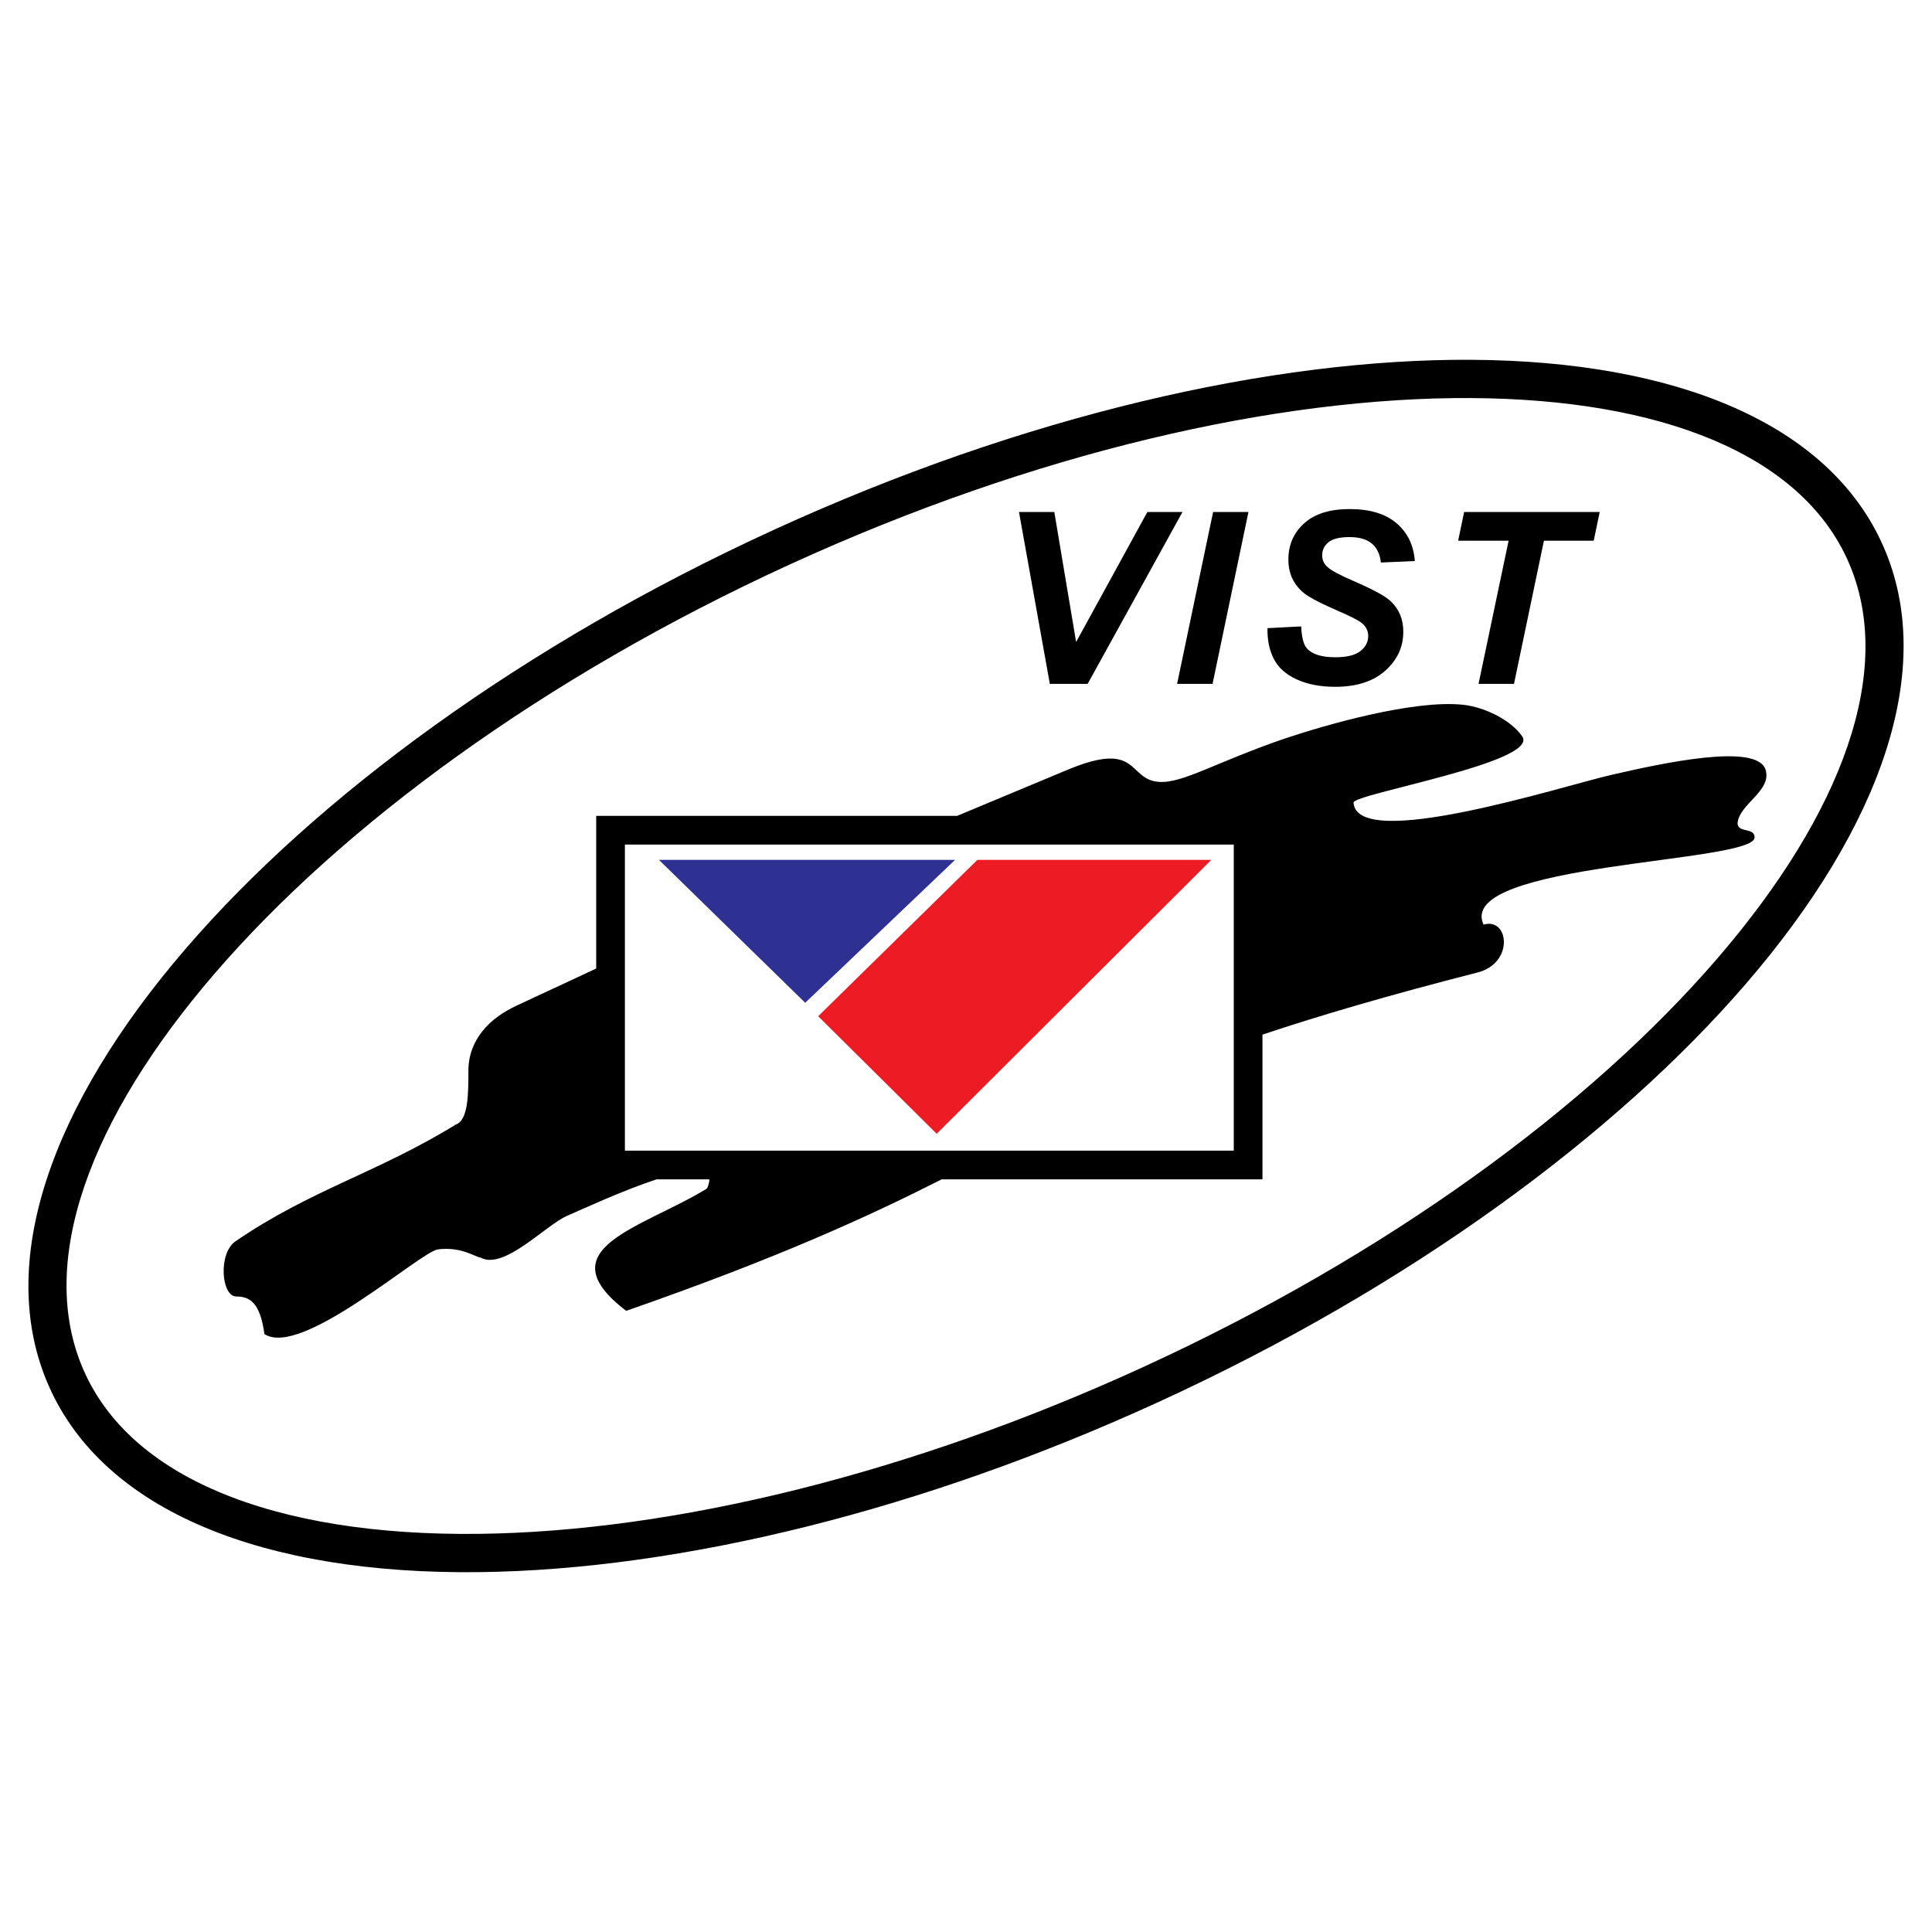
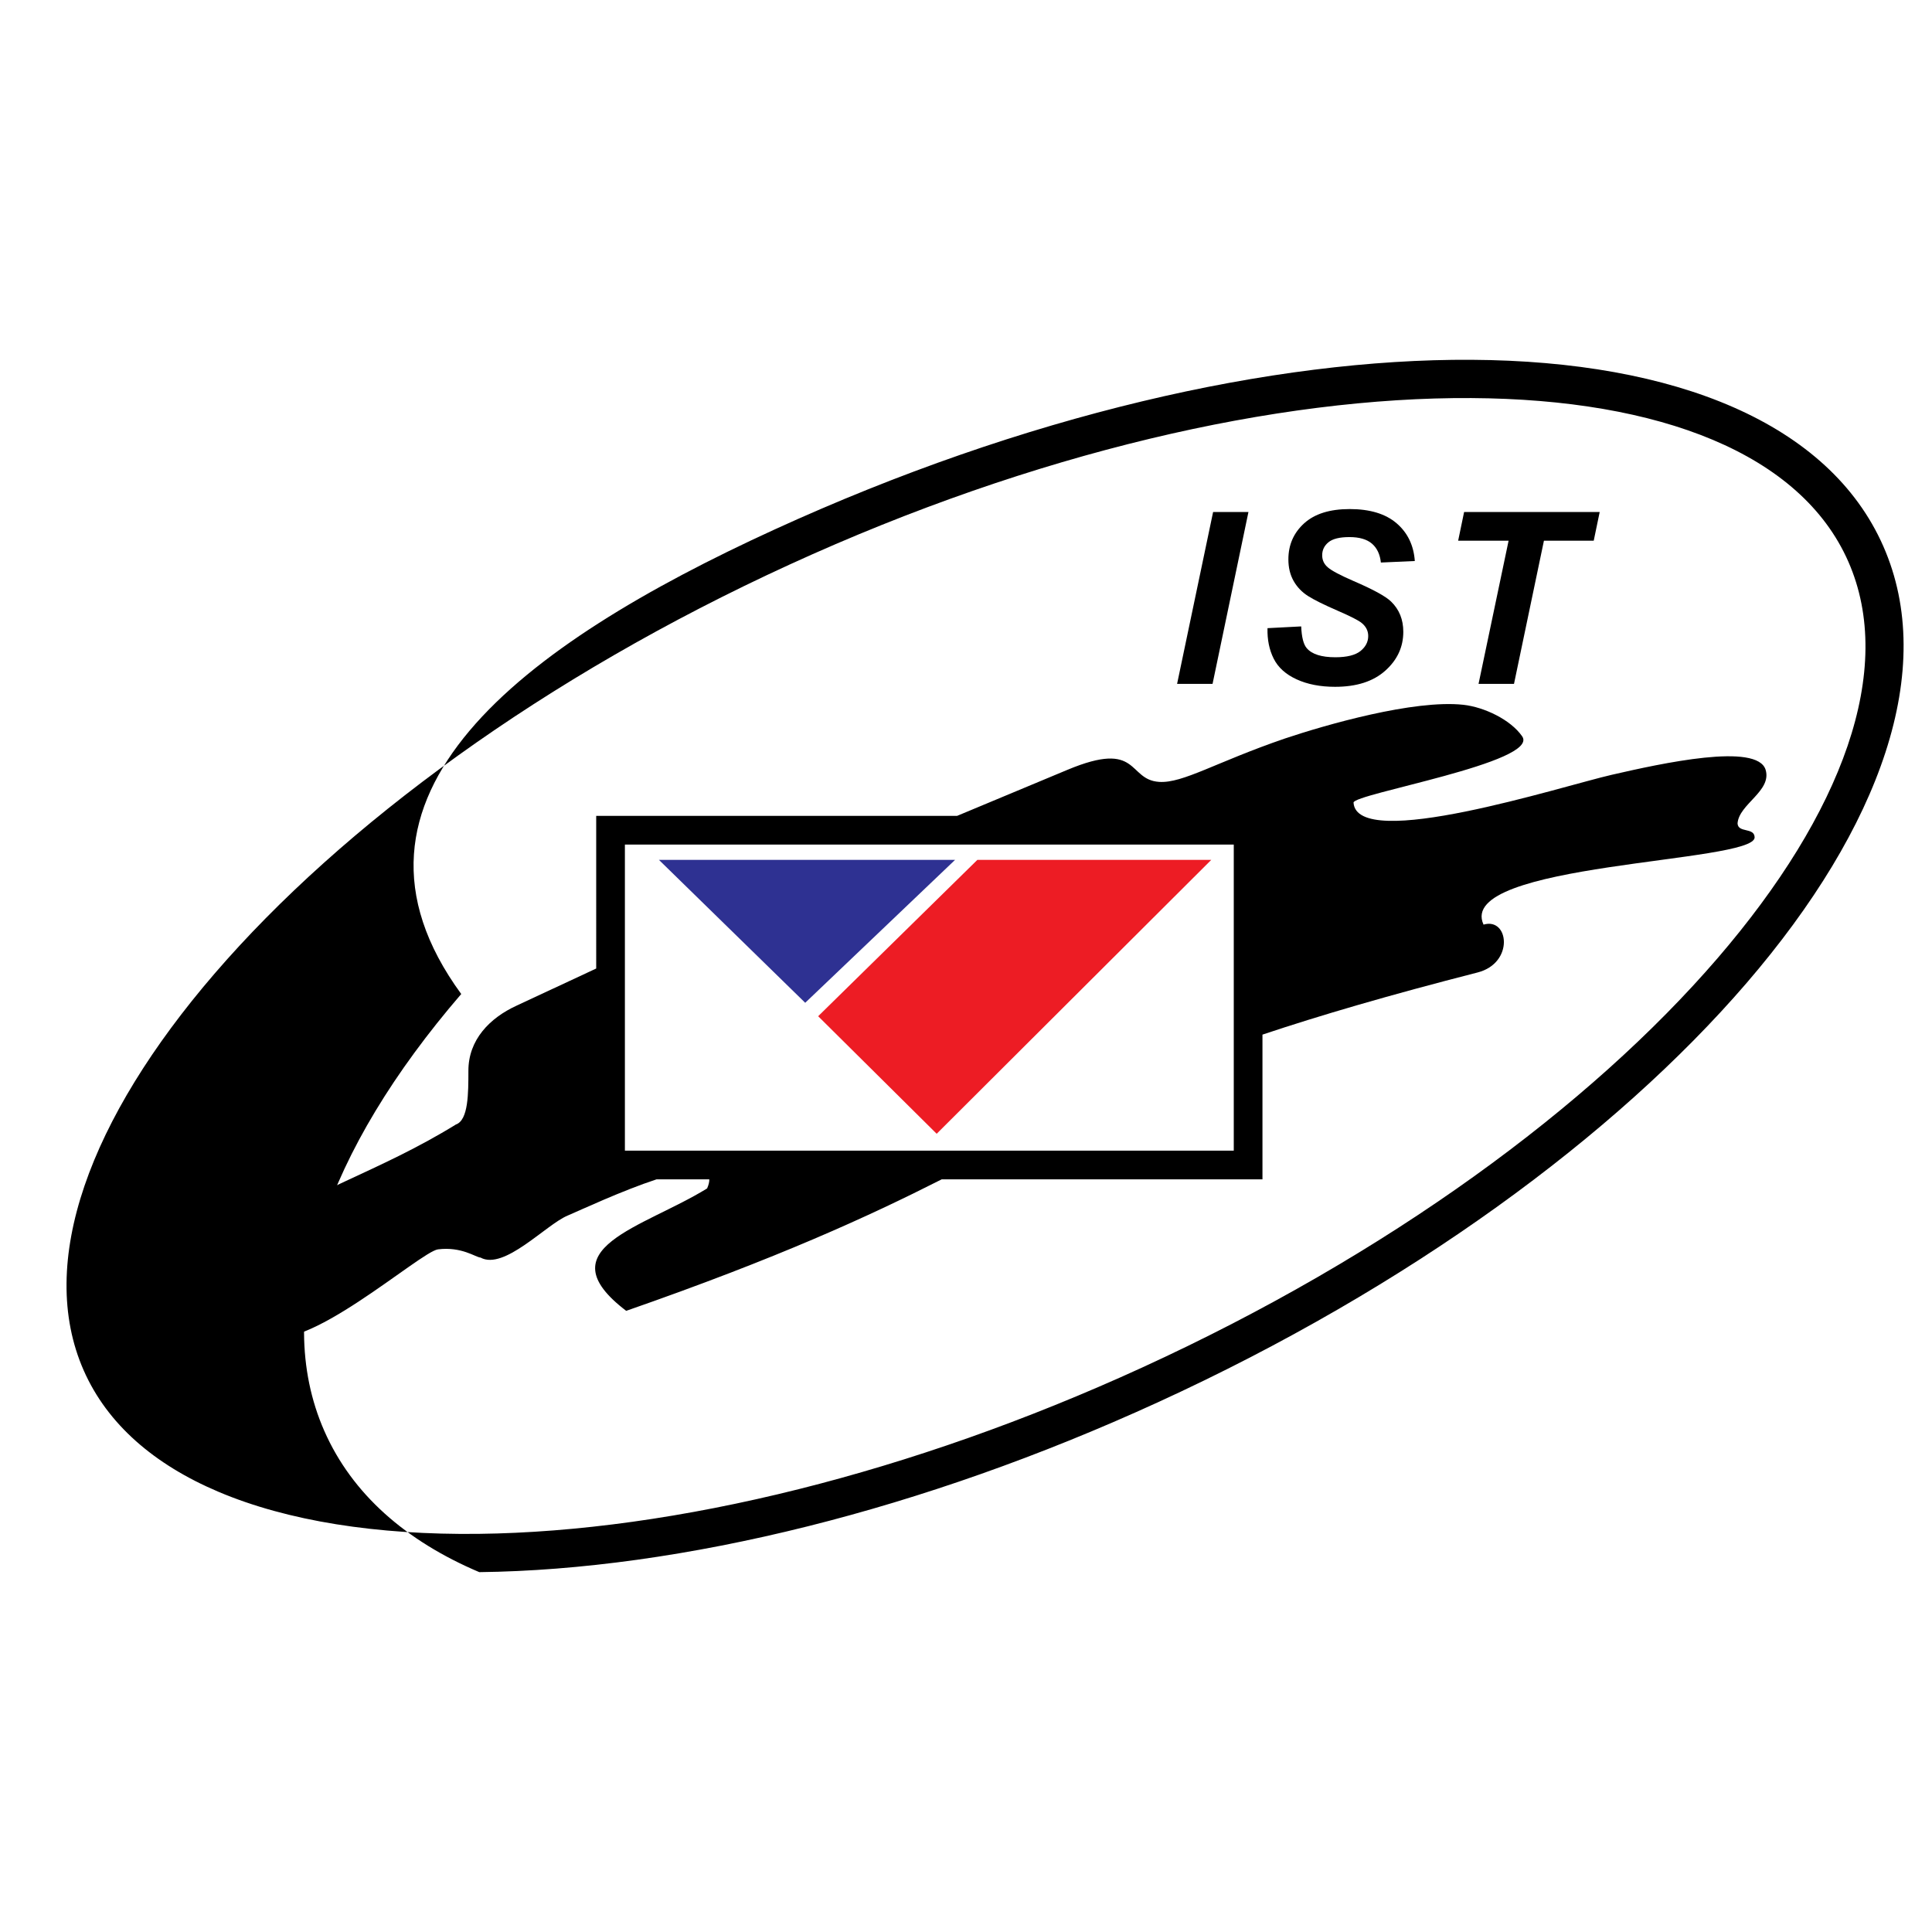
<svg xmlns="http://www.w3.org/2000/svg" version="1.0" id="Layer_1" x="0px" y="0px" width="192.756px" height="192.756px" viewBox="0 0 192.756 192.756" enable-background="new 0 0 192.756 192.756" xml:space="preserve">
  <g>
-     <polygon fill-rule="evenodd" clip-rule="evenodd" fill="#FFFFFF" points="0,0 192.756,0 192.756,192.756 0,192.756 0,0  " />
    <polygon fill-rule="evenodd" clip-rule="evenodd" fill="#2E3192" points="80.336,100.048 95.288,85.79 65.742,85.79    80.336,100.048  " />
-     <path d="M77.197,52.865c24.987-11.444,49.781-17.089,69.624-16.968c20.358,0.125,35.679,6.334,41.075,18.596   c5.387,12.238-0.238,28.018-13.656,43.601c-13.096,15.208-33.704,30.356-58.681,41.796c-11.867,5.435-23.676,9.56-34.918,12.377   c-11.731,2.939-22.864,4.467-32.823,4.585c-10.705,0.127-20.104-1.378-27.499-4.511c-7.324-3.103-12.692-7.796-15.458-14.08   c-5.386-12.238,0.239-28.018,13.657-43.6C31.612,79.453,52.22,64.304,77.197,52.865L77.197,52.865z M78.778,56.326   c-24.468,11.206-44.617,26-57.383,40.827C8.952,111.604,3.608,125.95,8.351,136.725c2.356,5.353,7.028,9.393,13.445,12.111   c6.887,2.918,15.769,4.318,25.977,4.197c9.682-0.115,20.516-1.603,31.943-4.466c11.049-2.77,22.637-6.814,34.262-12.139   c24.468-11.206,44.617-26.001,57.383-40.826c12.444-14.452,17.787-28.798,13.045-39.573c-4.731-10.751-18.771-16.198-37.6-16.314   C127.46,39.597,103.236,45.124,78.778,56.326L78.778,56.326z" />
+     <path d="M77.197,52.865c24.987-11.444,49.781-17.089,69.624-16.968c20.358,0.125,35.679,6.334,41.075,18.596   c5.387,12.238-0.238,28.018-13.656,43.601c-13.096,15.208-33.704,30.356-58.681,41.796c-11.867,5.435-23.676,9.56-34.918,12.377   c-11.731,2.939-22.864,4.467-32.823,4.585c-7.324-3.103-12.692-7.796-15.458-14.08   c-5.386-12.238,0.239-28.018,13.657-43.6C31.612,79.453,52.22,64.304,77.197,52.865L77.197,52.865z M78.778,56.326   c-24.468,11.206-44.617,26-57.383,40.827C8.952,111.604,3.608,125.95,8.351,136.725c2.356,5.353,7.028,9.393,13.445,12.111   c6.887,2.918,15.769,4.318,25.977,4.197c9.682-0.115,20.516-1.603,31.943-4.466c11.049-2.77,22.637-6.814,34.262-12.139   c24.468-11.206,44.617-26.001,57.383-40.826c12.444-14.452,17.787-28.798,13.045-39.573c-4.731-10.751-18.771-16.198-37.6-16.314   C127.46,39.597,103.236,45.124,78.778,56.326L78.778,56.326z" />
    <polygon fill-rule="evenodd" clip-rule="evenodd" fill="#ED1C24" points="97.512,85.79 81.628,101.389 93.452,113.117    120.85,85.789 97.512,85.79  " />
-     <polygon fill-rule="evenodd" clip-rule="evenodd" points="108.515,68.23 104.742,68.23 101.664,51.081 105.189,51.081    107.364,64.054 114.475,51.081 117.976,51.081 108.515,68.23  " />
    <polygon fill-rule="evenodd" clip-rule="evenodd" points="117.439,68.23 121.032,51.081 124.558,51.081 120.977,68.23    117.439,68.23  " />
    <path fill-rule="evenodd" clip-rule="evenodd" d="M126.459,62.672l3.362-0.175c0.044,1.07,0.228,1.792,0.547,2.164   c0.516,0.611,1.472,0.914,2.858,0.914c1.155,0,1.99-0.208,2.506-0.619c0.516-0.416,0.775-0.915,0.775-1.498   c0-0.507-0.212-0.938-0.636-1.29c-0.296-0.255-1.111-0.675-2.441-1.25c-1.331-0.579-2.303-1.058-2.914-1.445   s-1.096-0.886-1.447-1.501c-0.352-0.619-0.527-1.337-0.527-2.164c0-1.445,0.523-2.639,1.57-3.594   c1.048-0.95,2.562-1.425,4.545-1.425c2.015,0,3.573,0.471,4.677,1.414c1.103,0.946,1.71,2.2,1.822,3.77l-3.386,0.151   c-0.088-0.818-0.384-1.449-0.891-1.884c-0.508-0.436-1.255-0.655-2.247-0.655c-0.975,0-1.675,0.172-2.09,0.515   c-0.42,0.344-0.628,0.775-0.628,1.298c0,0.491,0.192,0.898,0.576,1.218c0.379,0.328,1.227,0.774,2.538,1.346   c1.979,0.851,3.233,1.537,3.772,2.068c0.804,0.783,1.207,1.785,1.207,3.007c0,1.513-0.6,2.807-1.798,3.877   c-1.199,1.074-2.866,1.609-5.009,1.609c-1.475,0-2.754-0.248-3.833-0.743c-1.083-0.495-1.847-1.182-2.29-2.064   C126.635,64.833,126.428,63.822,126.459,62.672L126.459,62.672z" />
    <polygon fill-rule="evenodd" clip-rule="evenodd" points="151.052,68.23 147.515,68.23 150.513,53.948 145.48,53.948    146.075,51.081 159.602,51.081 159.006,53.948 154.038,53.948 151.052,68.23  " />
    <path d="M59.482,81.4H95.49l11.023-4.6c7.236-3.02,5.935,1.001,9.134,1.209c2.374,0.155,5.654-1.966,12.54-4.325   c4.057-1.362,12.866-3.902,17.815-3.367c2.087,0.232,4.72,1.489,5.864,3.145c1.814,2.595-16.885,5.739-16.824,6.616   c0.337,4.953,20.798-1.639,25.761-2.776c4.963-1.139,14.547-3.251,15.358-0.484c0.617,2.116-2.679,3.412-2.805,5.338   c0.054,0.971,1.677,0.369,1.704,1.385c0.043,2.574-29.922,2.505-27.047,8.708c2.531-0.755,3.081,3.835-0.594,4.774   c-8.802,2.253-15.741,4.287-21.463,6.201v14.44H93.953c-7.261,3.678-16.31,7.835-31.477,13.119   c-8.188-6.244,1.723-8.287,8.073-12.214c0.159-0.364,0.227-0.663,0.218-0.905H65.5c-3.433,1.127-7.52,3.038-8.897,3.628   c-2.162,0.921-6.309,5.463-8.658,4.177c-0.494-0.031-1.886-1.114-4.245-0.82c-1.761,0.217-13.631,10.883-17.321,8.449   c-0.413-3.07-1.408-3.749-2.802-3.746c-1.511-0.004-1.819-4.319-0.088-5.503c7.517-5.148,14.243-6.88,21.995-11.657   c1.257-0.438,1.246-3.151,1.248-5.347c-0.009-3.114,2.141-5.286,4.796-6.506l7.955-3.71V81.4L59.482,81.4z M62.346,84.264v30.539   h60.747V84.264H62.346L62.346,84.264z" />
  </g>
</svg>